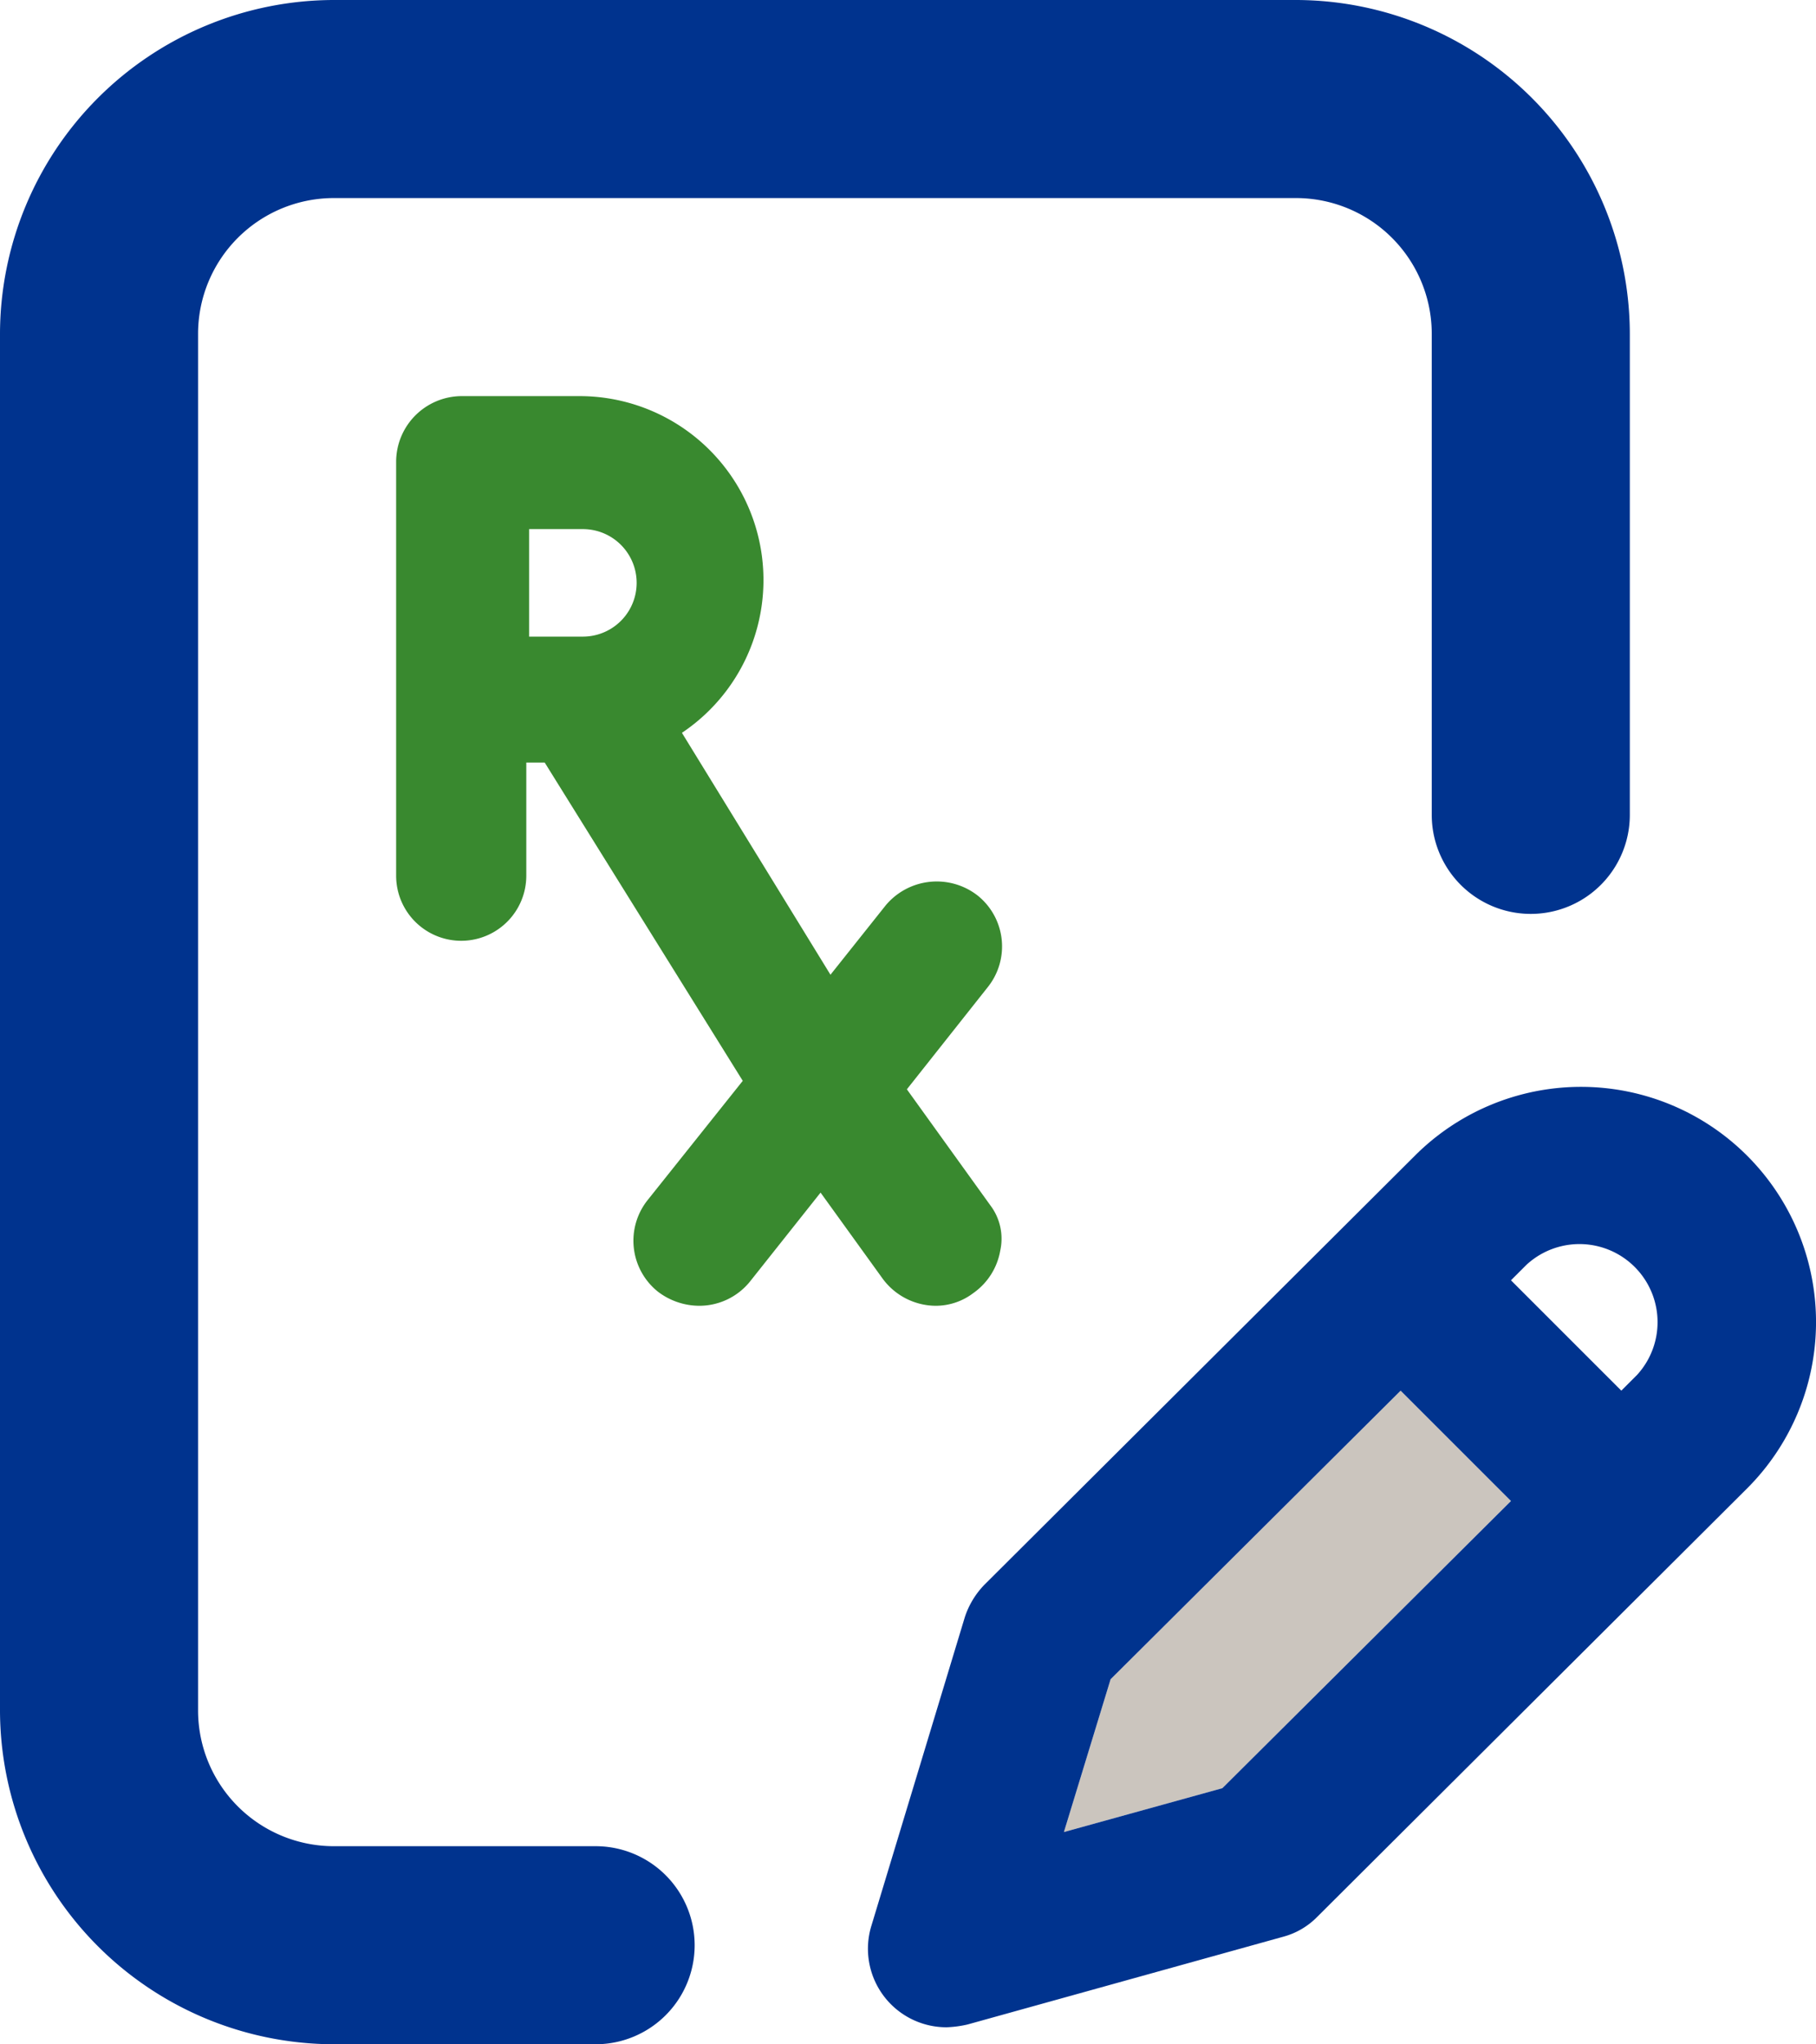
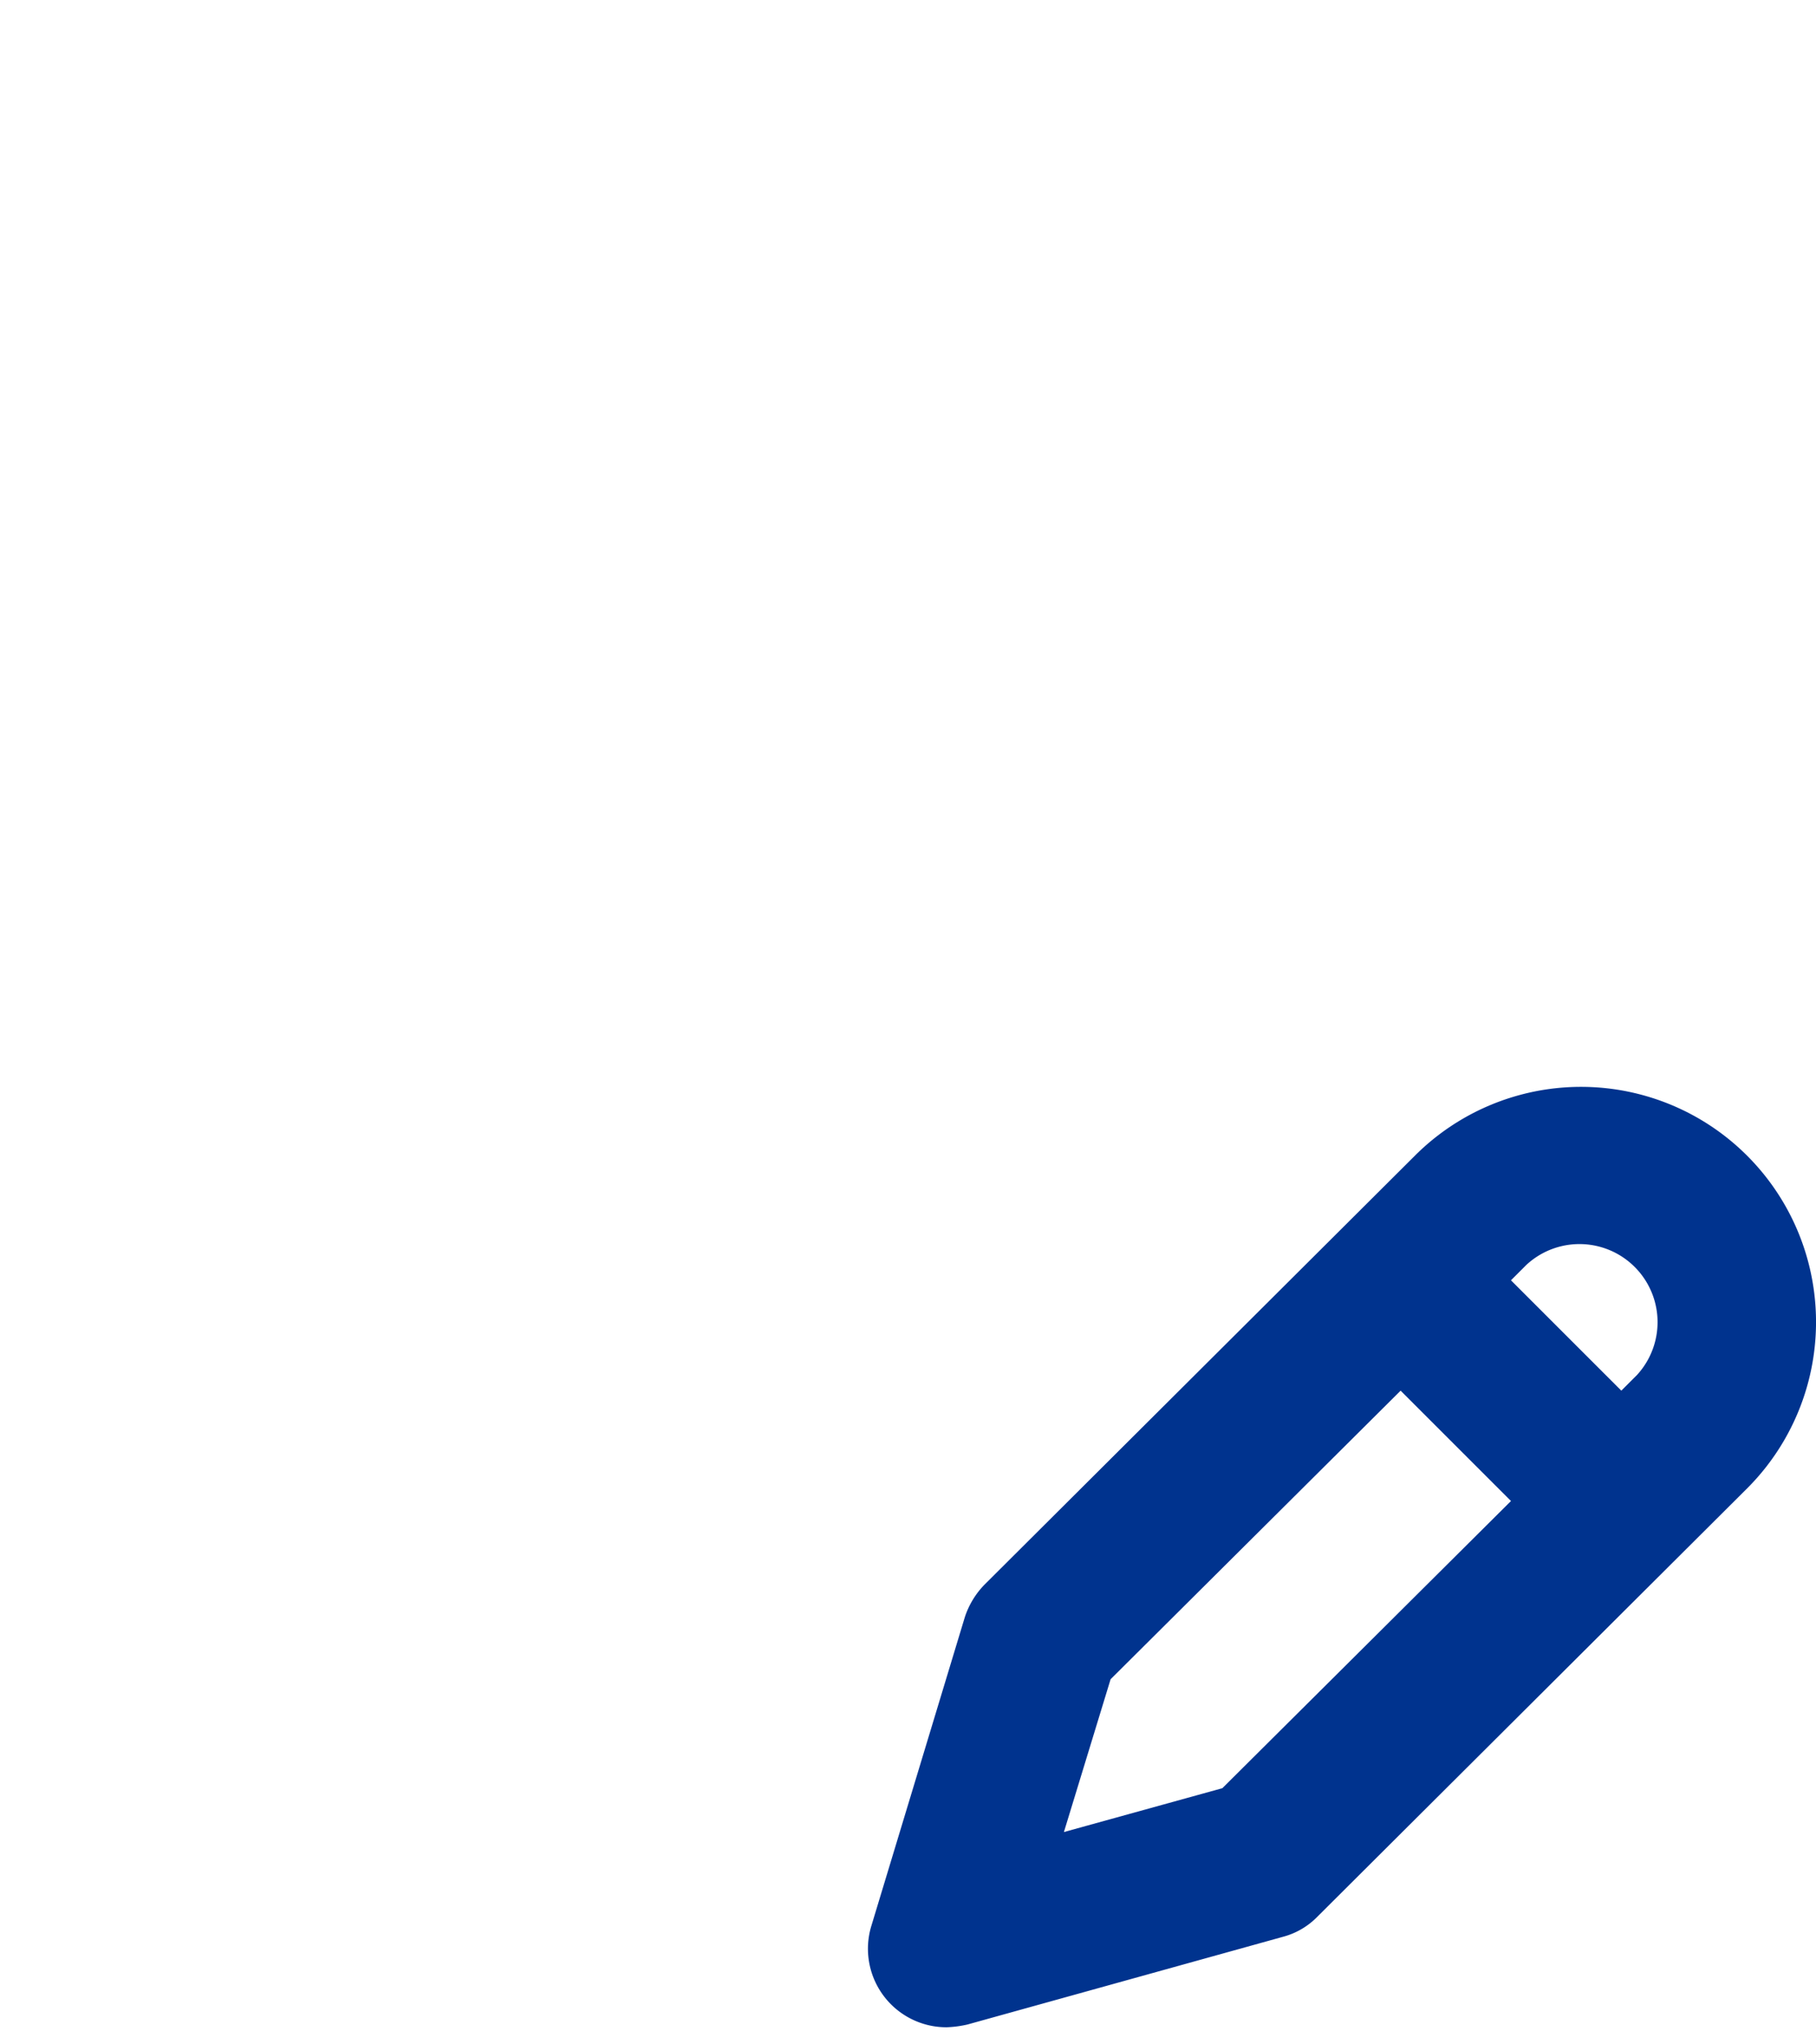
<svg xmlns="http://www.w3.org/2000/svg" viewBox="0 0 128.36 144.5">
  <defs>
    <style>.a{fill:#39892f;}.b{fill:#00338e;}.c{fill:none;}.d{fill:#cbc5be;}</style>
  </defs>
-   <path class="a" d="M70,85.2,64.1,77l5.7-7.2a4.61,4.61,0,0,0-.7-6.5h0a4.7,4.7,0,0,0-6.5.7l-3.9,4.9L48.2,51.8A13,13,0,0,0,41,28H32.6A4.65,4.65,0,0,0,28,32.6V61.9a4.6,4.6,0,0,0,9.2,0v-8h1.3l14,22.5-6.7,8.4a4.61,4.61,0,0,0,.7,6.5,4.84,4.84,0,0,0,2.9,1A4.6,4.6,0,0,0,53,90.6l5-6.3,4.4,6.1a4.69,4.69,0,0,0,3.7,1.9,4.39,4.39,0,0,0,2.7-.9,4.63,4.63,0,0,0,1.9-3A3.91,3.91,0,0,0,70,85.2ZM37.4,37.4h3.8a3.8,3.8,0,0,1,0,7.6H37.4Z" />
-   <path class="b" d="M42.1,130.5H23.6a9.6,9.6,0,0,1-9.6-9.6V23.6A9.6,9.6,0,0,1,23.6,14h68a9.6,9.6,0,0,1,9.6,9.6v34a7,7,0,0,0,14,0v-34A23.64,23.64,0,0,0,91.6,0h-68A23.64,23.64,0,0,0,0,23.6v97.3a23.64,23.64,0,0,0,23.6,23.6H42.1a7,7,0,0,0,0-14Z" />
-   <path class="c" d="M107.9,89.4l-1.1,1.1,7.8,7.8,1.1-1.1a5.52,5.52,0,0,0-7.8-7.8Z" />
-   <polygon class="d" points="75.2 129.5 86.4 126.4 106.8 106.1 99 98.3 78.5 118.7 75.2 129.5" />
  <path class="b" d="M123.5,81.7a16.6,16.6,0,0,0-23.5,0L69.6,112a5.94,5.94,0,0,0-1.4,2.3l-6.6,21.8a5.55,5.55,0,0,0,5.3,7.2,7.72,7.72,0,0,0,1.5-.2l22.3-6.2a5.27,5.27,0,0,0,2.4-1.4l30.3-30.2A16.63,16.63,0,0,0,123.5,81.7ZM86.4,126.4l-11.2,3.1,3.3-10.8L99,98.3l7.8,7.8Zm29.3-29.2-1.1,1.1-7.8-7.8,1.1-1.1a5.52,5.52,0,0,1,7.8,7.8Z" />
</svg>